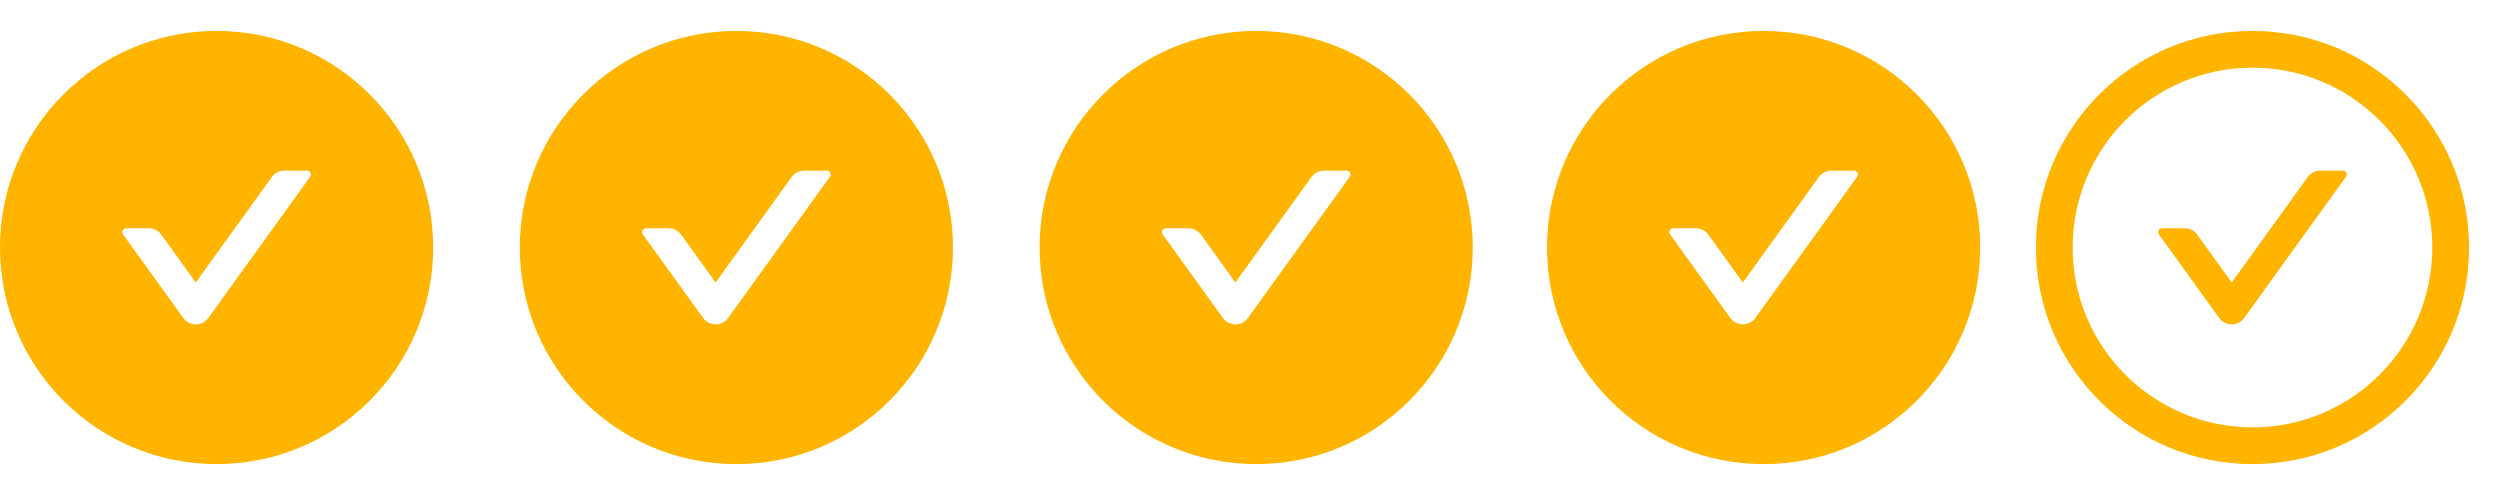
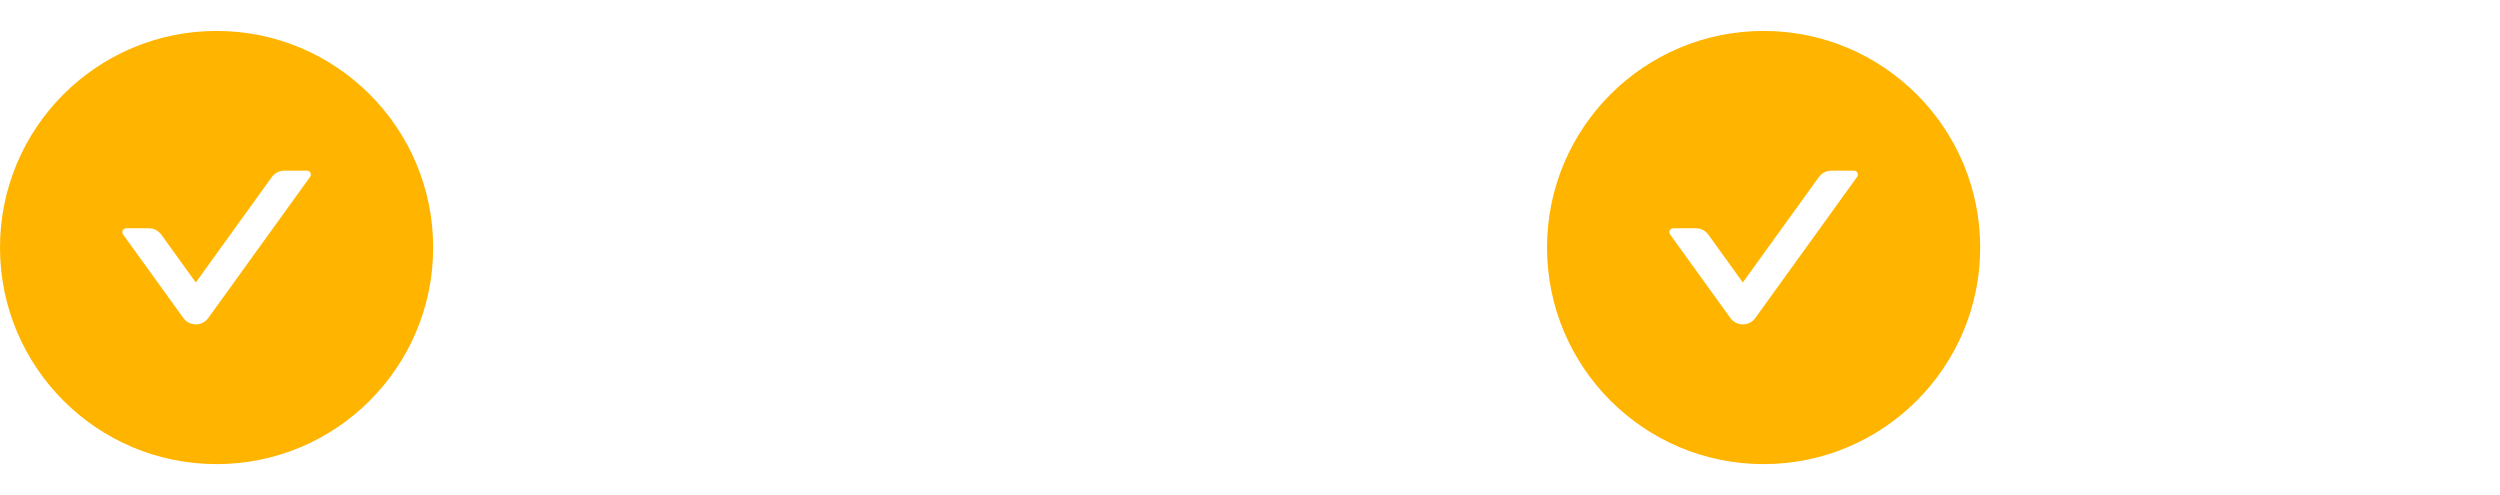
<svg xmlns="http://www.w3.org/2000/svg" width="4040" height="800" viewBox="0 0 4040 800" fill="none">
  <path d="M350 50C156.719 50 0 206.719 0 400C0 593.281 156.719 750 350 750C543.281 750 700 593.281 700 400C700 206.719 543.281 50 350 50ZM501.172 285.703L336.641 513.828C334.341 517.038 331.309 519.653 327.797 521.457C324.285 523.261 320.394 524.203 316.445 524.203C312.497 524.203 308.605 523.261 305.093 521.457C301.581 519.653 298.55 517.038 296.25 513.828L198.828 378.828C195.859 374.687 198.828 368.906 203.906 368.906H240.547C248.516 368.906 256.094 372.734 260.781 379.297L316.406 456.484L439.219 286.172C443.906 279.687 451.406 275.781 459.453 275.781H496.094C501.172 275.781 504.141 281.563 501.172 285.703V285.703Z" fill="#FFB400" />
-   <path d="M1190 50C996.719 50 840 206.719 840 400C840 593.281 996.719 750 1190 750C1383.28 750 1540 593.281 1540 400C1540 206.719 1383.28 50 1190 50ZM1341.17 285.703L1176.64 513.828C1174.34 517.038 1171.31 519.653 1167.8 521.457C1164.29 523.261 1160.39 524.203 1156.45 524.203C1152.5 524.203 1148.61 523.261 1145.09 521.457C1141.58 519.653 1138.55 517.038 1136.25 513.828L1038.83 378.828C1035.86 374.687 1038.83 368.906 1043.91 368.906H1080.55C1088.52 368.906 1096.09 372.734 1100.78 379.297L1156.41 456.484L1279.22 286.172C1283.91 279.687 1291.41 275.781 1299.45 275.781H1336.09C1341.17 275.781 1344.14 281.563 1341.17 285.703V285.703Z" fill="#FFB400" />
  <path d="M2850 50C2656.72 50 2500 206.719 2500 400C2500 593.281 2656.72 750 2850 750C3043.28 750 3200 593.281 3200 400C3200 206.719 3043.28 50 2850 50ZM3001.17 285.703L2836.64 513.828C2834.34 517.038 2831.31 519.653 2827.8 521.457C2824.29 523.261 2820.39 524.203 2816.45 524.203C2812.5 524.203 2808.61 523.261 2805.09 521.457C2801.58 519.653 2798.55 517.038 2796.25 513.828L2698.83 378.828C2695.86 374.687 2698.83 368.906 2703.91 368.906H2740.55C2748.52 368.906 2756.09 372.734 2760.78 379.297L2816.41 456.484L2939.22 286.172C2943.91 279.687 2951.41 275.781 2959.45 275.781H2996.09C3001.17 275.781 3004.14 281.563 3001.17 285.703V285.703Z" fill="#FFB400" />
-   <path d="M2030 50C1836.72 50 1680 206.719 1680 400C1680 593.281 1836.72 750 2030 750C2223.28 750 2380 593.281 2380 400C2380 206.719 2223.28 50 2030 50ZM2181.17 285.703L2016.64 513.828C2014.34 517.038 2011.31 519.653 2007.8 521.457C2004.29 523.261 2000.39 524.203 1996.45 524.203C1992.5 524.203 1988.61 523.261 1985.09 521.457C1981.58 519.653 1978.55 517.038 1976.25 513.828L1878.83 378.828C1875.86 374.687 1878.83 368.906 1883.91 368.906H1920.55C1928.52 368.906 1936.09 372.734 1940.78 379.297L1996.41 456.484L2119.22 286.172C2123.91 279.687 2131.41 275.781 2139.45 275.781H2176.09C2181.17 275.781 2184.14 281.563 2181.17 285.703V285.703Z" fill="#FFB400" />
-   <path d="M3786.09 275.781H3749.45C3741.48 275.781 3733.91 279.609 3729.22 286.172L3606.41 456.484L3550.78 379.297C3546.09 372.812 3538.59 368.906 3530.55 368.906H3493.91C3488.83 368.906 3485.86 374.687 3488.83 378.828L3586.17 513.828C3588.47 517.038 3591.5 519.653 3595.02 521.457C3598.53 523.261 3602.42 524.203 3606.37 524.203C3610.32 524.203 3614.21 523.261 3617.72 521.457C3621.23 519.653 3624.26 517.038 3626.56 513.828L3791.09 285.703C3794.14 281.563 3791.17 275.781 3786.09 275.781V275.781Z" fill="#FFB400" />
-   <path d="M3640 50C3446.72 50 3290 206.719 3290 400C3290 593.281 3446.72 750 3640 750C3833.28 750 3990 593.281 3990 400C3990 206.719 3833.28 50 3640 50ZM3640 690.625C3479.53 690.625 3349.38 560.469 3349.38 400C3349.38 239.531 3479.53 109.375 3640 109.375C3800.47 109.375 3930.62 239.531 3930.62 400C3930.62 560.469 3800.47 690.625 3640 690.625Z" fill="#FFB400" />
</svg>